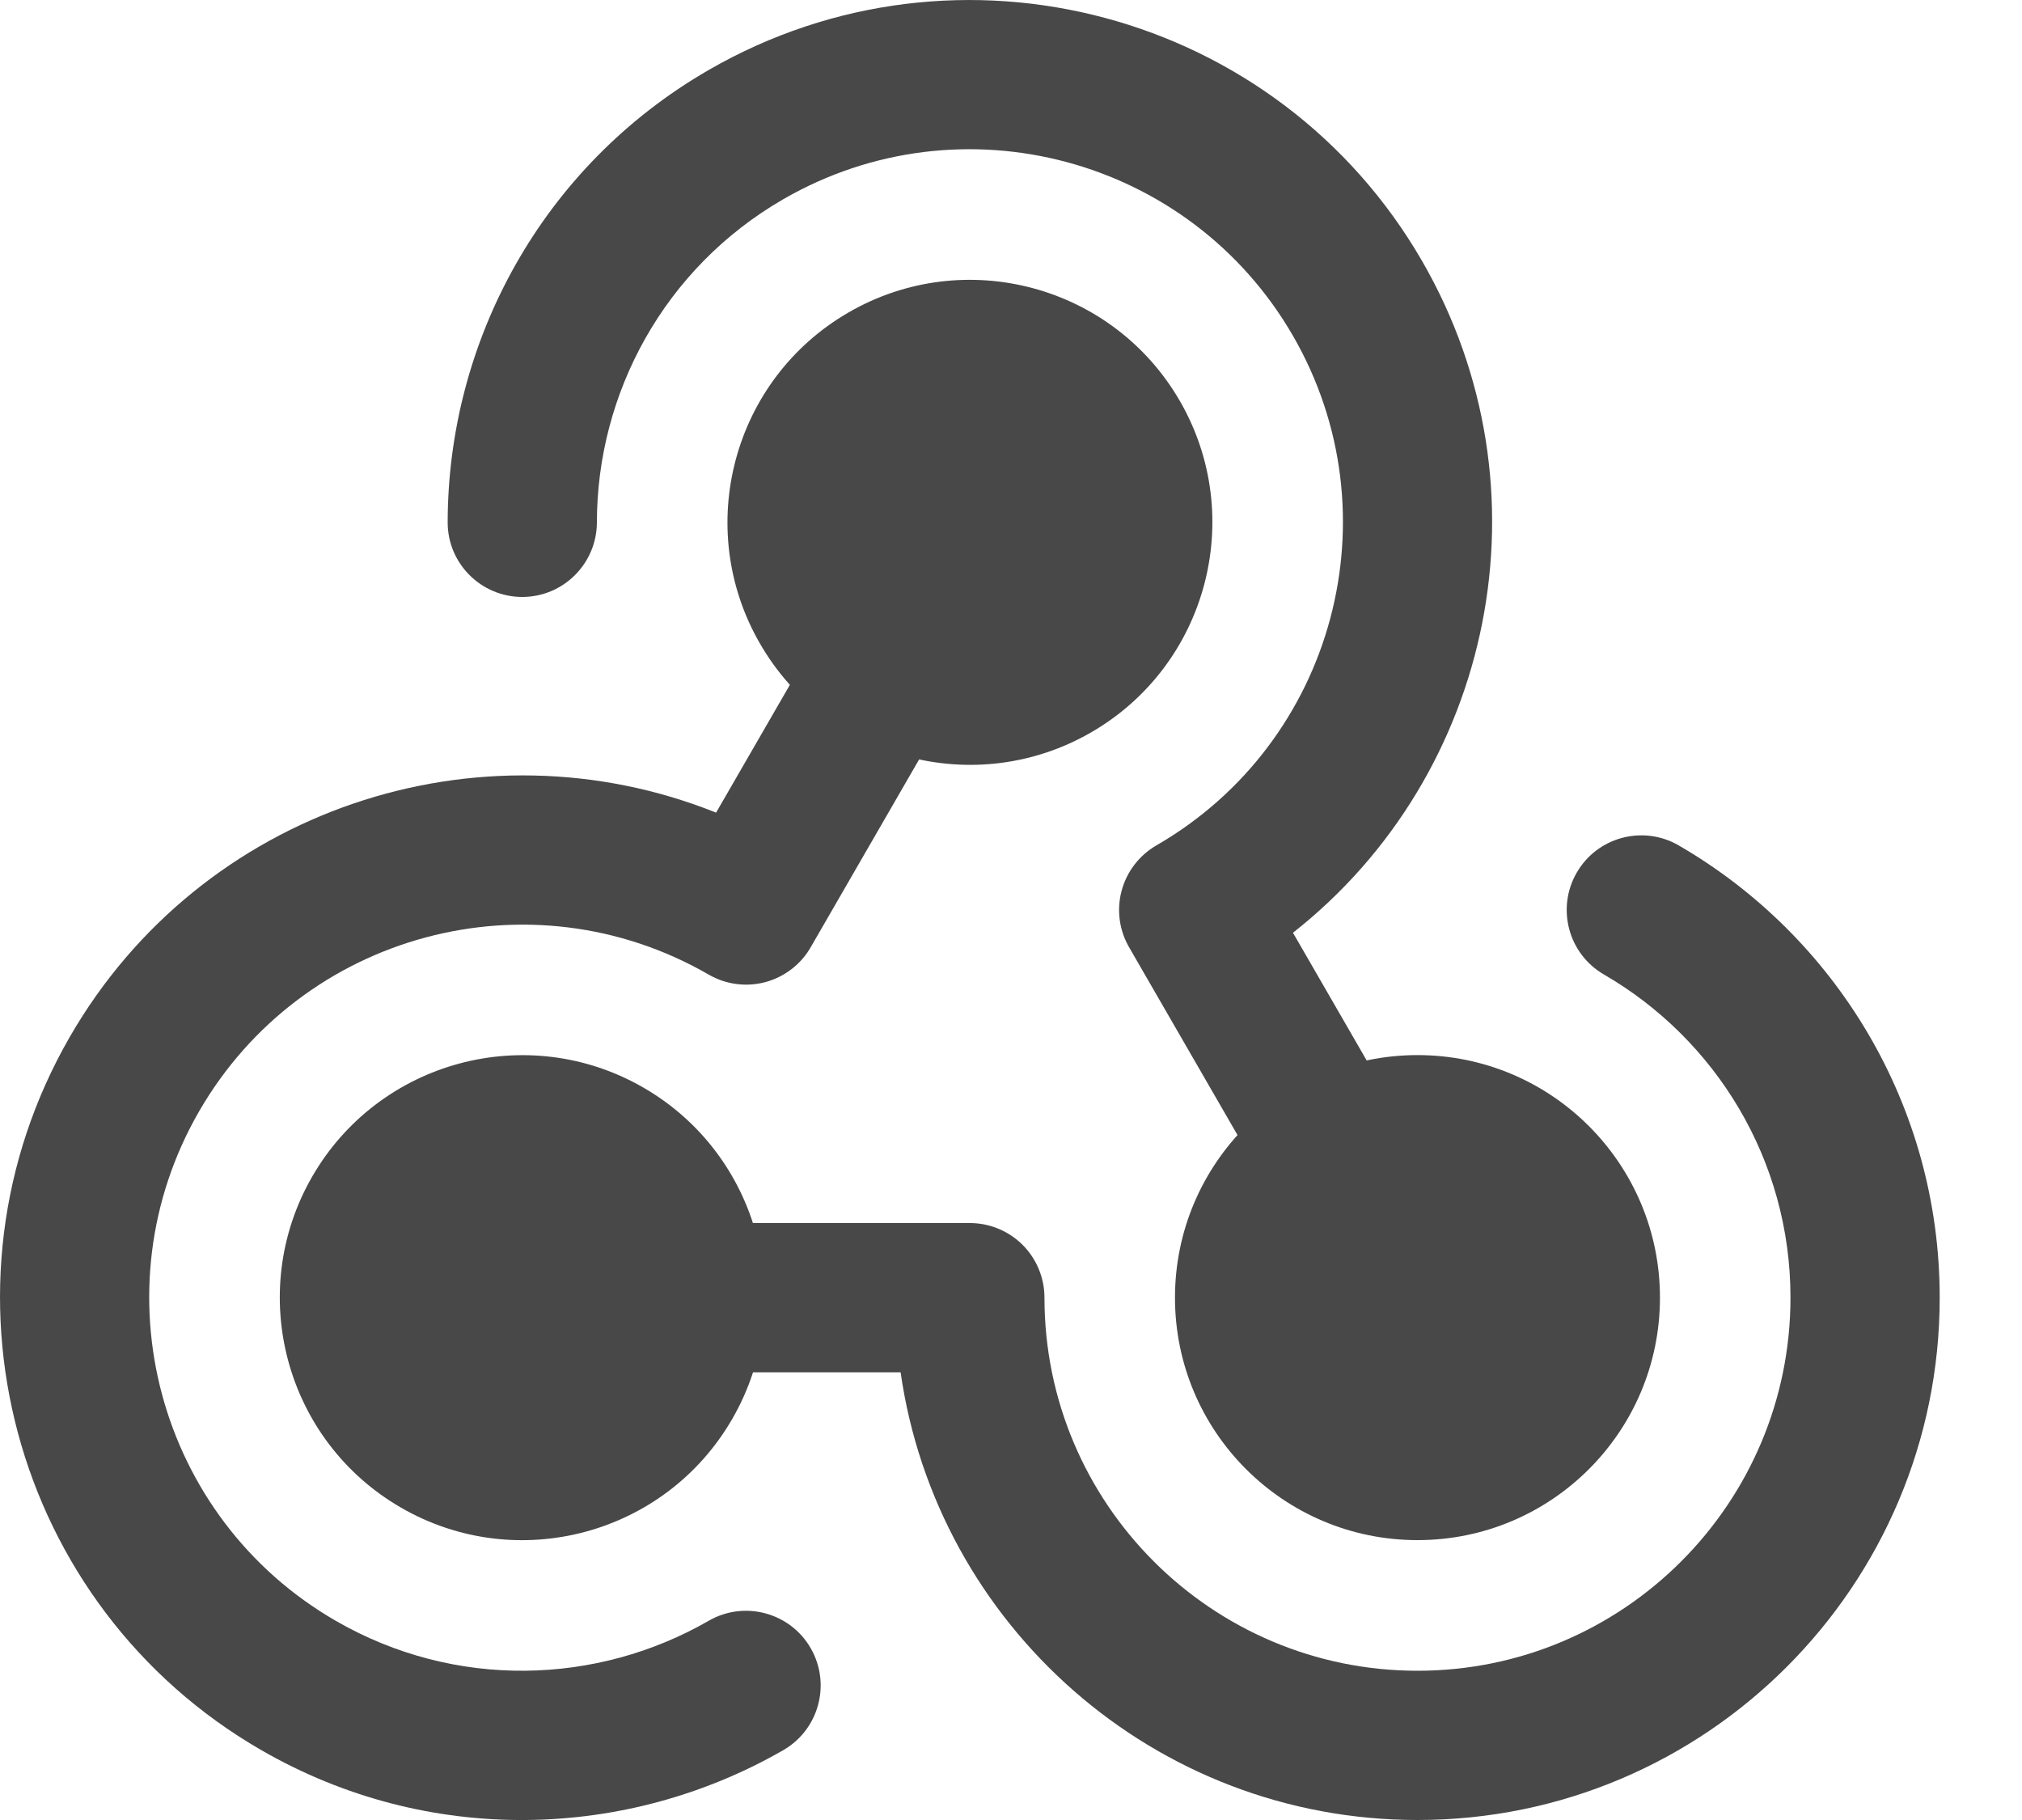
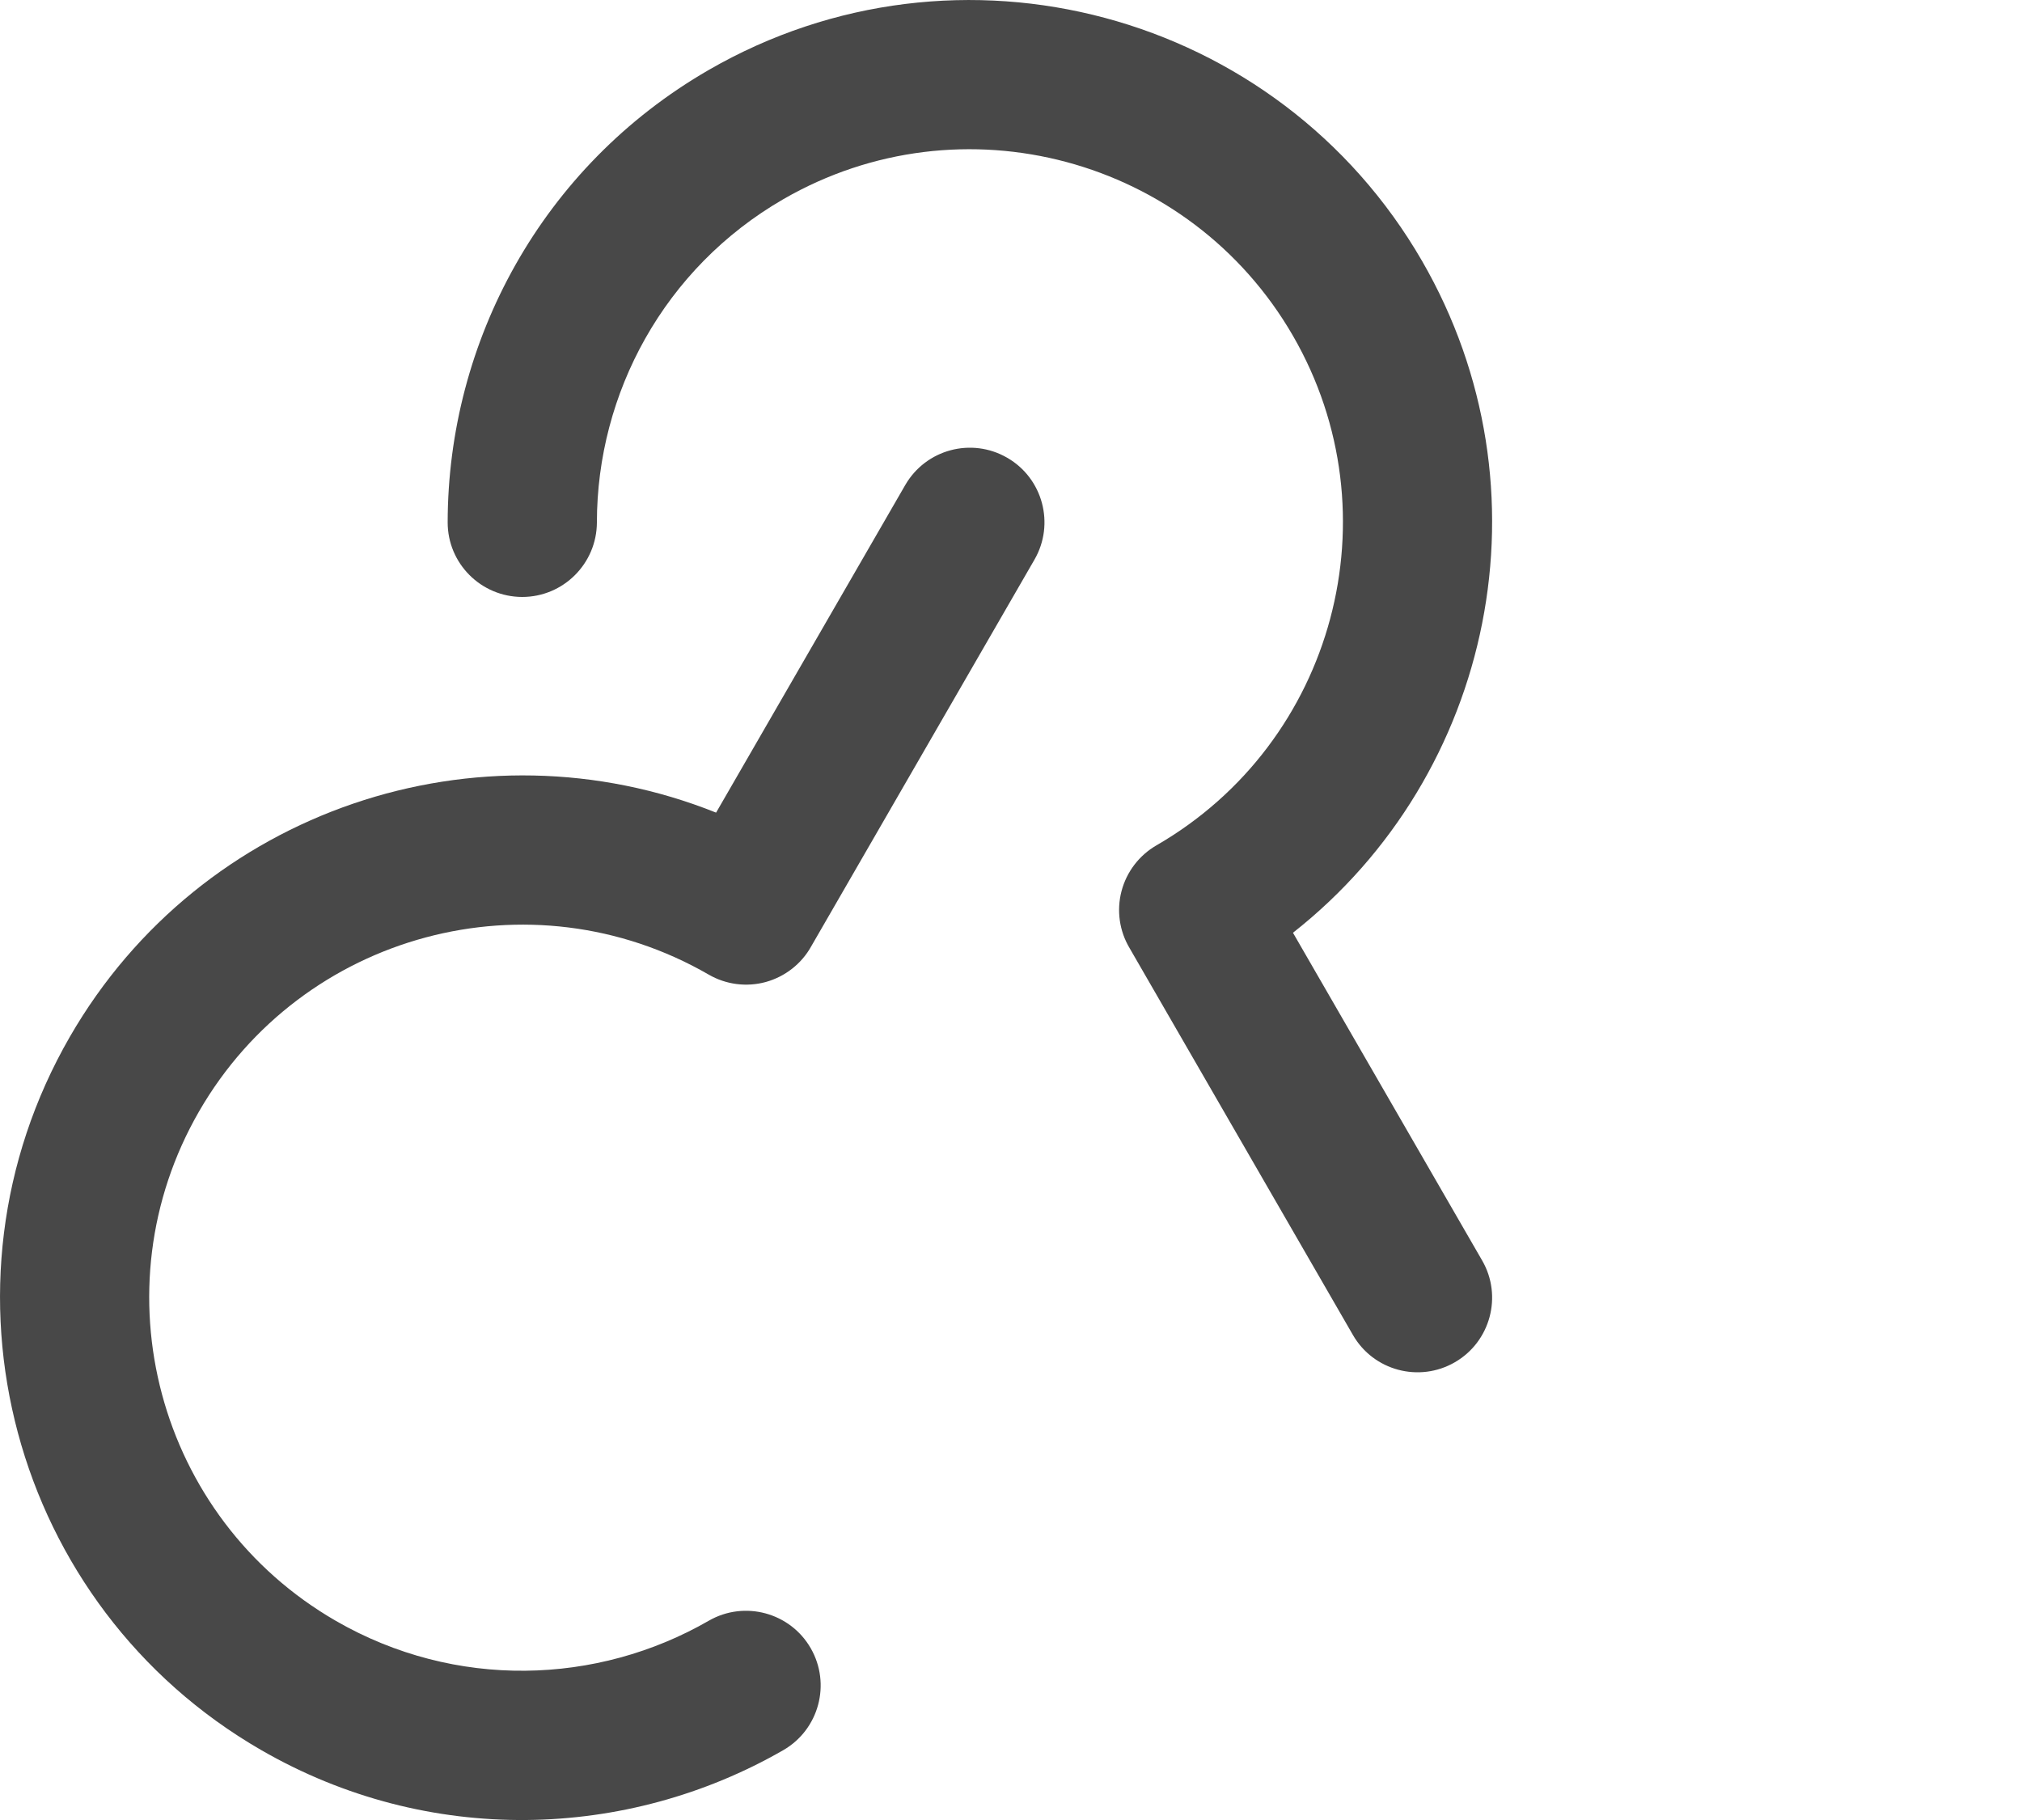
<svg xmlns="http://www.w3.org/2000/svg" fill="none" viewBox="0 0 20 18" height="18" width="20">
-   <path fill="#484848" d="M15.865 9.638C15.512 9.434 15.392 8.982 15.596 8.63C15.8 8.277 16.252 8.157 16.604 8.361C18.148 9.255 19.186 10.924 19.186 12.834C19.186 15.685 16.872 18 14.021 18C11.42 18 9.266 16.074 8.908 13.572H5.166C4.758 13.572 4.428 13.241 4.428 12.834C4.428 12.427 4.758 12.096 5.166 12.096H9.584C9.781 12.094 9.971 12.17 10.112 12.309C10.252 12.448 10.331 12.637 10.331 12.834C10.331 14.87 11.984 16.524 14.021 16.524C16.057 16.524 17.71 14.87 17.71 12.834C17.71 11.469 16.968 10.277 15.865 9.638Z" clip-rule="evenodd" fill-rule="evenodd" />
  <path fill="#484848" d="M5.904 5.166C5.903 5.574 5.572 5.904 5.165 5.904C4.757 5.903 4.427 5.572 4.428 5.165C4.43 3.381 5.356 1.647 7.01 0.692C9.48 -0.733 12.641 0.114 14.067 2.583C15.367 4.835 14.776 7.663 12.789 9.225L14.66 12.466C14.864 12.818 14.742 13.27 14.39 13.473C14.037 13.677 13.585 13.556 13.382 13.203L11.173 9.377C11.072 9.208 11.043 9.005 11.093 8.814C11.143 8.623 11.267 8.46 11.438 8.361C13.202 7.343 13.807 5.084 12.789 3.321C11.77 1.557 9.512 0.952 7.748 1.97C6.566 2.653 5.905 3.892 5.904 5.166Z" clip-rule="evenodd" fill-rule="evenodd" />
  <path fill="#484848" d="M7.011 16.029C7.364 15.826 7.816 15.948 8.019 16.301C8.222 16.654 8.101 17.105 7.748 17.309C6.202 18.198 4.237 18.263 2.583 17.308C0.114 15.883 -0.733 12.721 0.692 10.252C1.992 8 4.737 7.097 7.083 8.037L8.954 4.797C9.158 4.444 9.609 4.323 9.962 4.527C10.315 4.73 10.436 5.182 10.232 5.535L8.023 9.361C7.927 9.533 7.765 9.659 7.575 9.712C7.385 9.764 7.181 9.738 7.01 9.639C5.247 8.621 2.989 9.226 1.97 10.99C0.952 12.753 1.557 15.012 3.321 16.03C4.503 16.712 5.907 16.665 7.011 16.029Z" clip-rule="evenodd" fill-rule="evenodd" />
-   <path fill="#484848" d="M14.021 15.232C15.345 15.232 16.419 14.159 16.419 12.834C16.419 11.509 15.345 10.435 14.021 10.435C12.696 10.435 11.622 11.509 11.622 12.834C11.622 14.159 12.696 15.232 14.021 15.232Z" />
-   <path fill="#484848" d="M7.517 6.365C6.855 5.219 7.248 3.751 8.395 3.089C9.541 2.427 11.009 2.82 11.671 3.967C12.332 5.113 11.939 6.581 10.793 7.243C9.647 7.905 8.178 7.512 7.517 6.365Z" clip-rule="evenodd" fill-rule="evenodd" />
-   <path fill="#484848" d="M7.243 14.033C6.581 15.18 5.113 15.573 3.967 14.911C2.82 14.249 2.427 12.781 3.089 11.635C3.751 10.489 5.219 10.095 6.365 10.757C7.511 11.419 7.905 12.887 7.243 14.033Z" clip-rule="evenodd" fill-rule="evenodd" />
</svg>